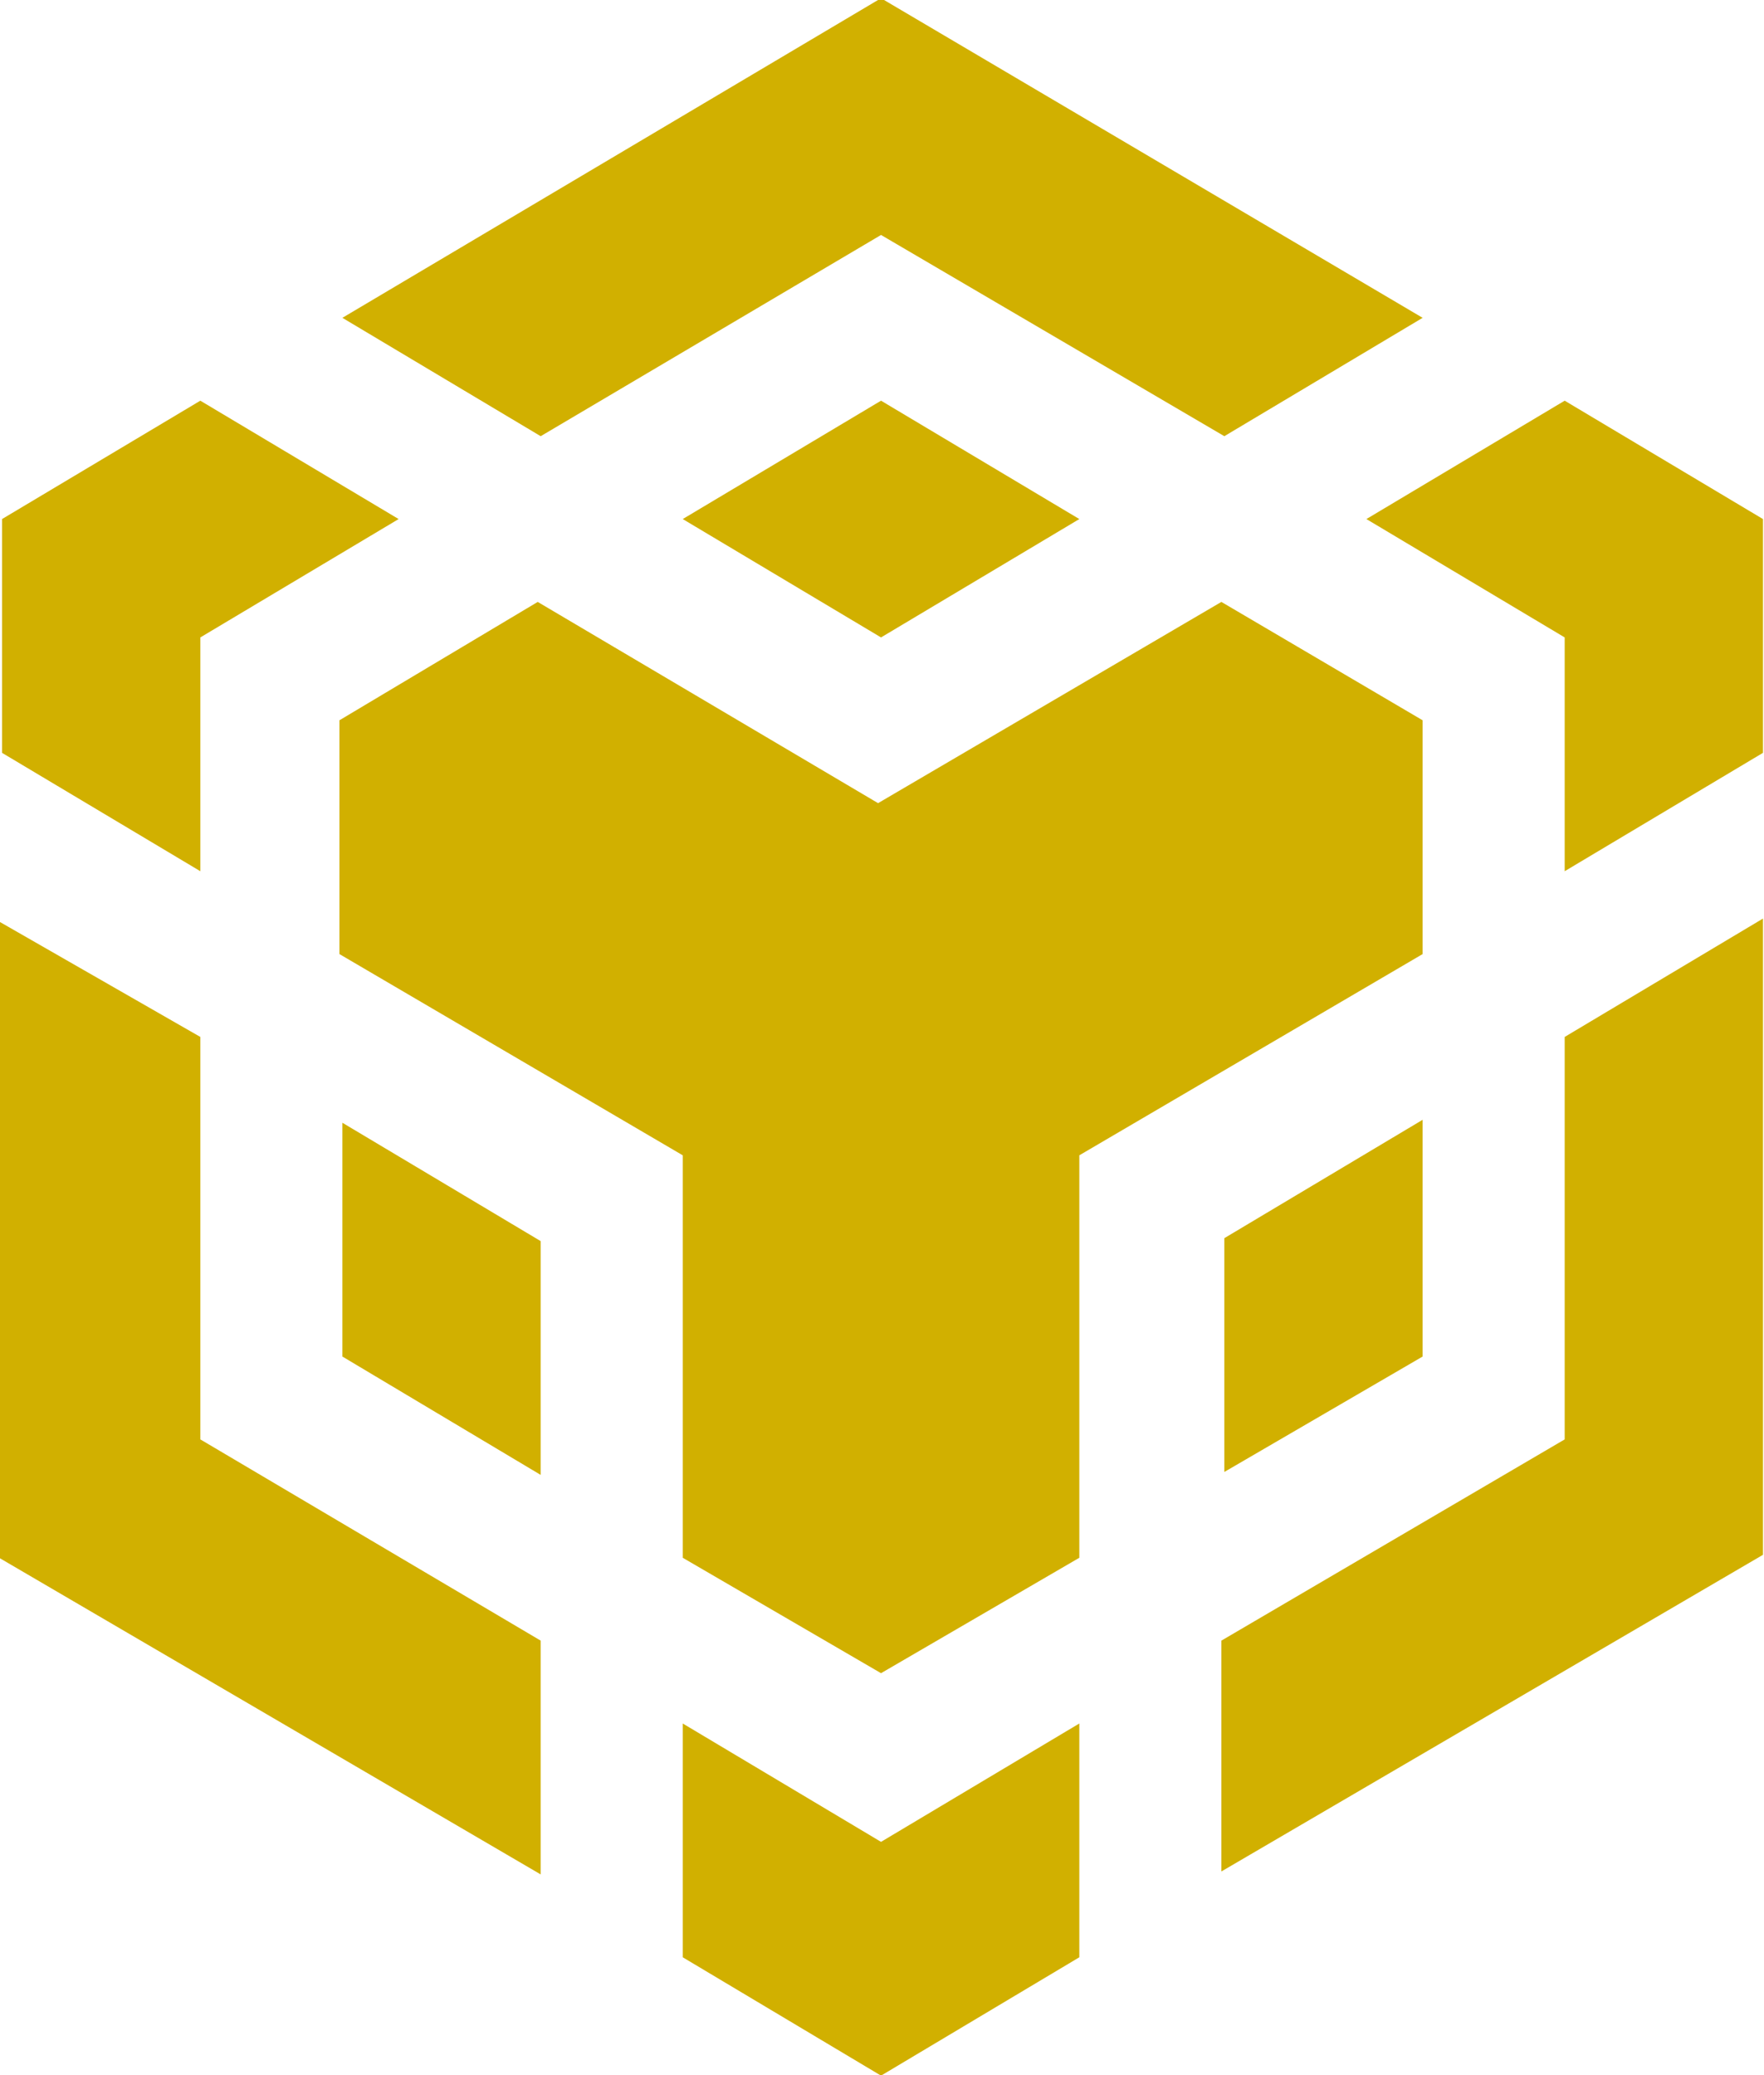
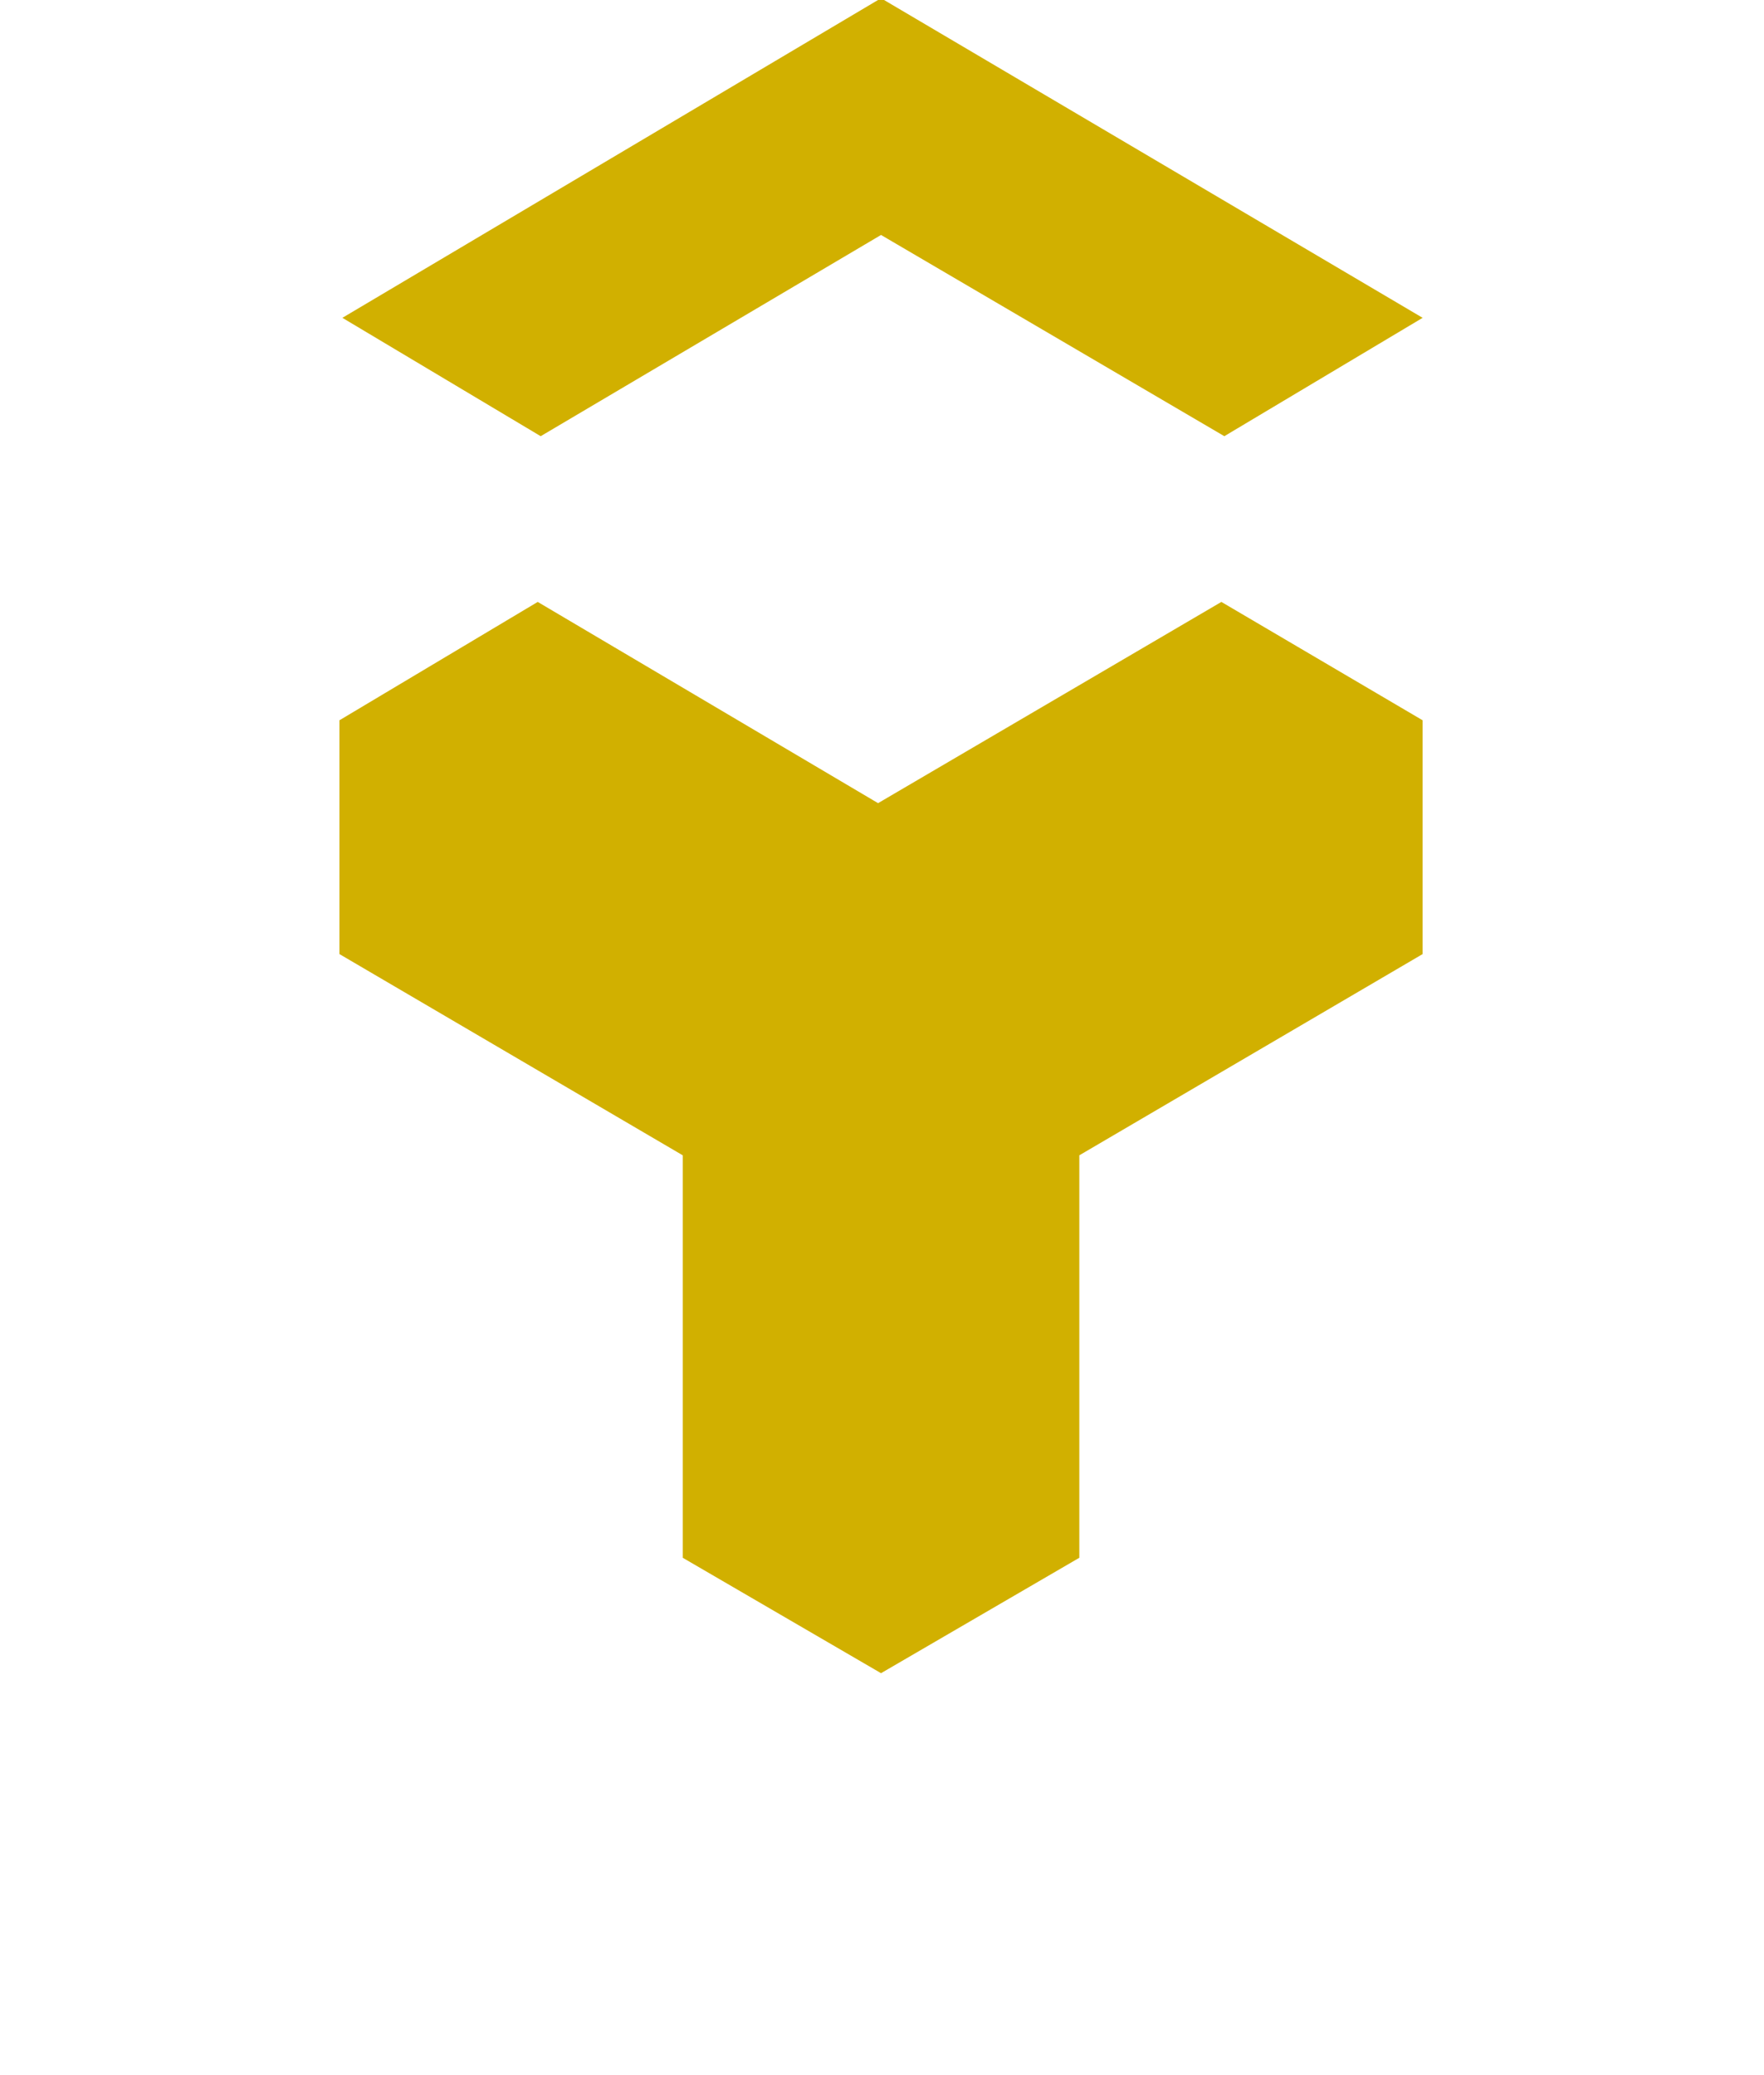
<svg xmlns="http://www.w3.org/2000/svg" xmlns:ns1="http://www.inkscape.org/namespaces/inkscape" xmlns:ns2="http://sodipodi.sourceforge.net/DTD/sodipodi-0.dtd" version="1.1" id="svg5" ns1:version="1.3.2 (091e20ef0f, 2023-11-25, custom)" ns2:docname="bnb_GOLD.svg" x="0px" y="0px" viewBox="0 0 78.2 92" style="enable-background:new 0 0 78.2 92;" xml:space="preserve">
  <style type="text/css">
	.st0{fill:#D1B000;}
</style>
  <ns2:namedview bordercolor="#000000" borderopacity="0.25" id="namedview7" ns1:current-layer="layer1" ns1:cx="45.950049" ns1:cy="46.034207" ns1:deskcolor="#c2c3c4" ns1:document-units="px" ns1:pagecheckerboard="0" ns1:pageopacity="0.0" ns1:showpageshadow="2" ns1:window-height="975" ns1:window-maximized="1" ns1:window-width="1893" ns1:window-x="13" ns1:window-y="13" ns1:zoom="5.9412342" pagecolor="#ffffff" showgrid="false">
	</ns2:namedview>
  <g id="layer1" ns1:groupmode="layer" ns1:label="Capa 1">
    <g id="g29" transform="matrix(1.312,0,0,1.312,-439.167,-105.695)">
-       <path id="path27" class="st0" d="M341.5,115.6l0,13.6L353,136v7.9l-18.3-10.7v-21.5L341.5,115.6z M341.5,102.1v7.9l-6.7-4v-7.9    l6.7-4l6.7,4L341.5,102.1z M357.8,98.1l6.7-4l6.7,4l-6.7,4L357.8,98.1z" />
-       <path id="path28" class="st0" d="M346.3,126.4v-7.9l6.7,4v7.9L346.3,126.4z M357.8,138.8l6.7,4l6.7-4v7.9l-6.7,4l-6.7-4V138.8z     M380.9,98.1l6.7-4l6.7,4v7.9l-6.7,4v-7.9L380.9,98.1z M387.6,129.2l0-13.6l6.7-4v21.5l-18.3,10.7V136L387.6,129.2z" />
-       <polygon id="polygon28" class="st0" points="376.1,122.4 382.8,118.4 382.8,126.4 376.1,130.3   " />
      <path id="path29" class="st0" d="M382.8,104.9l0,7.9l-11.6,6.8v13.6l-6.7,3.9l-6.7-3.9v-13.6l-11.6-6.8v-7.9l6.7-4l11.5,6.8    l11.6-6.8L382.8,104.9L382.8,104.9z M346.3,91.3l18.2-10.8l18.3,10.8l-6.7,4l-11.6-6.8L353,95.3L346.3,91.3z" />
    </g>
  </g>
</svg>